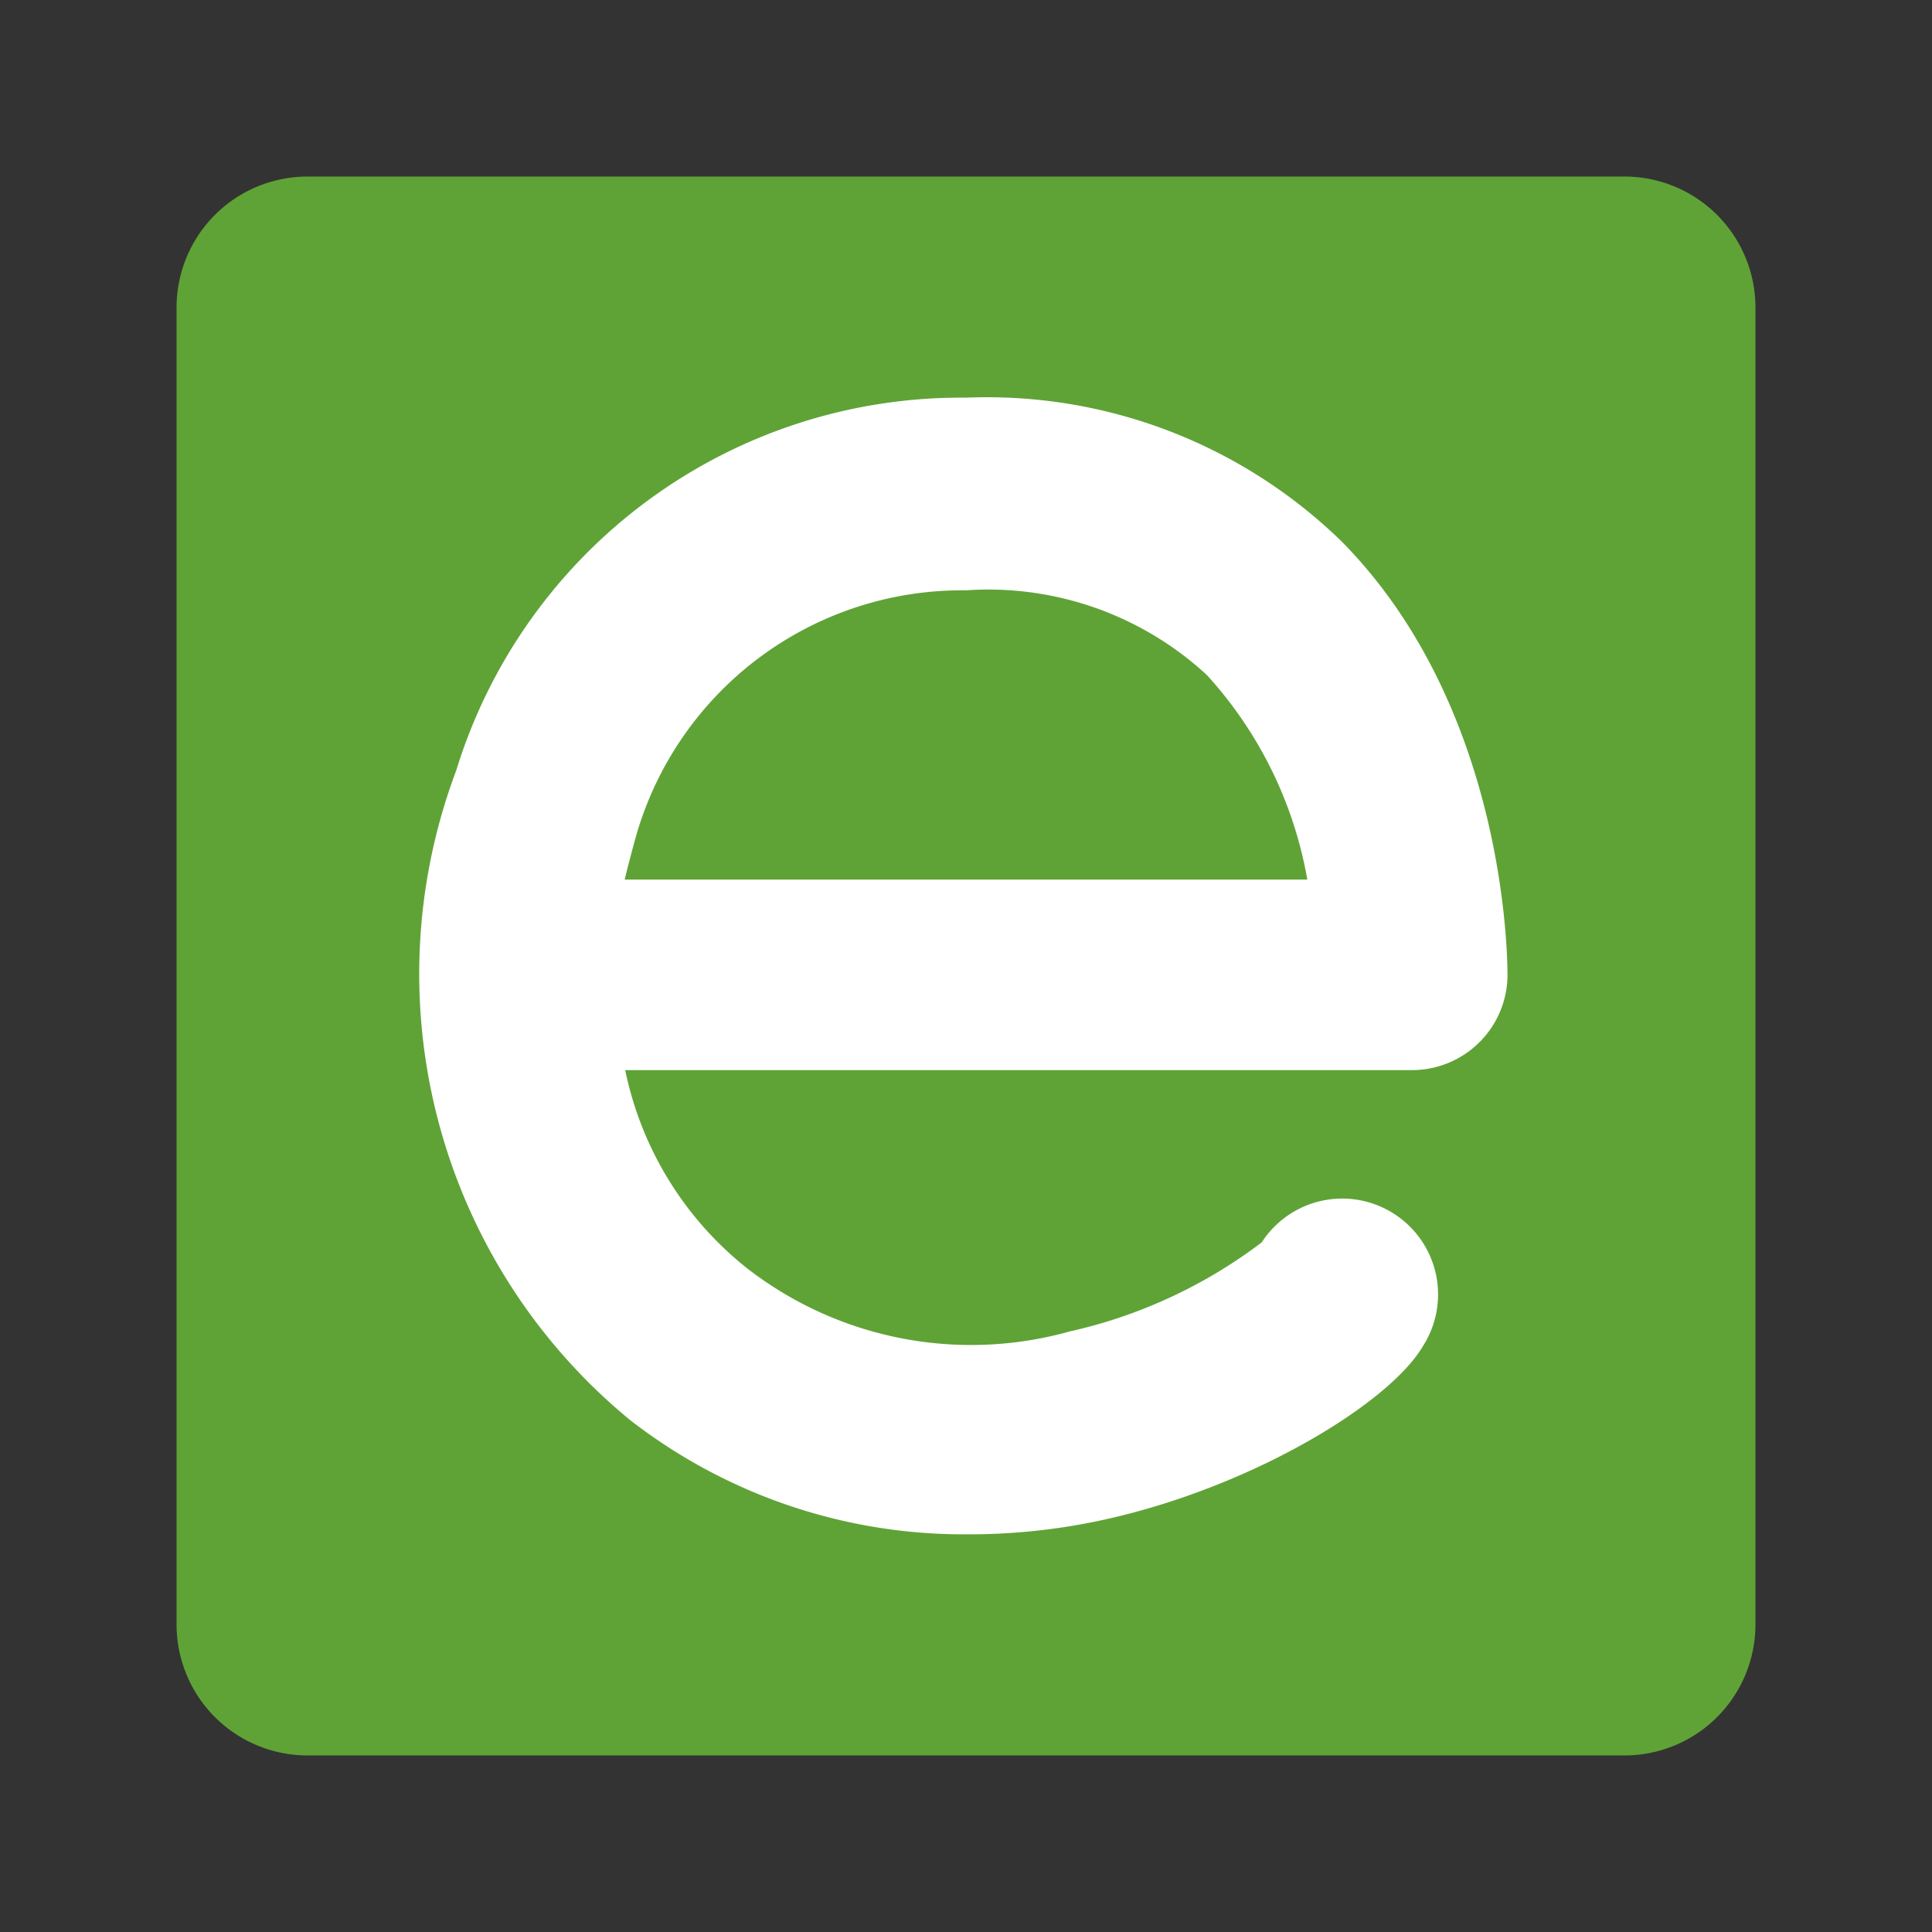
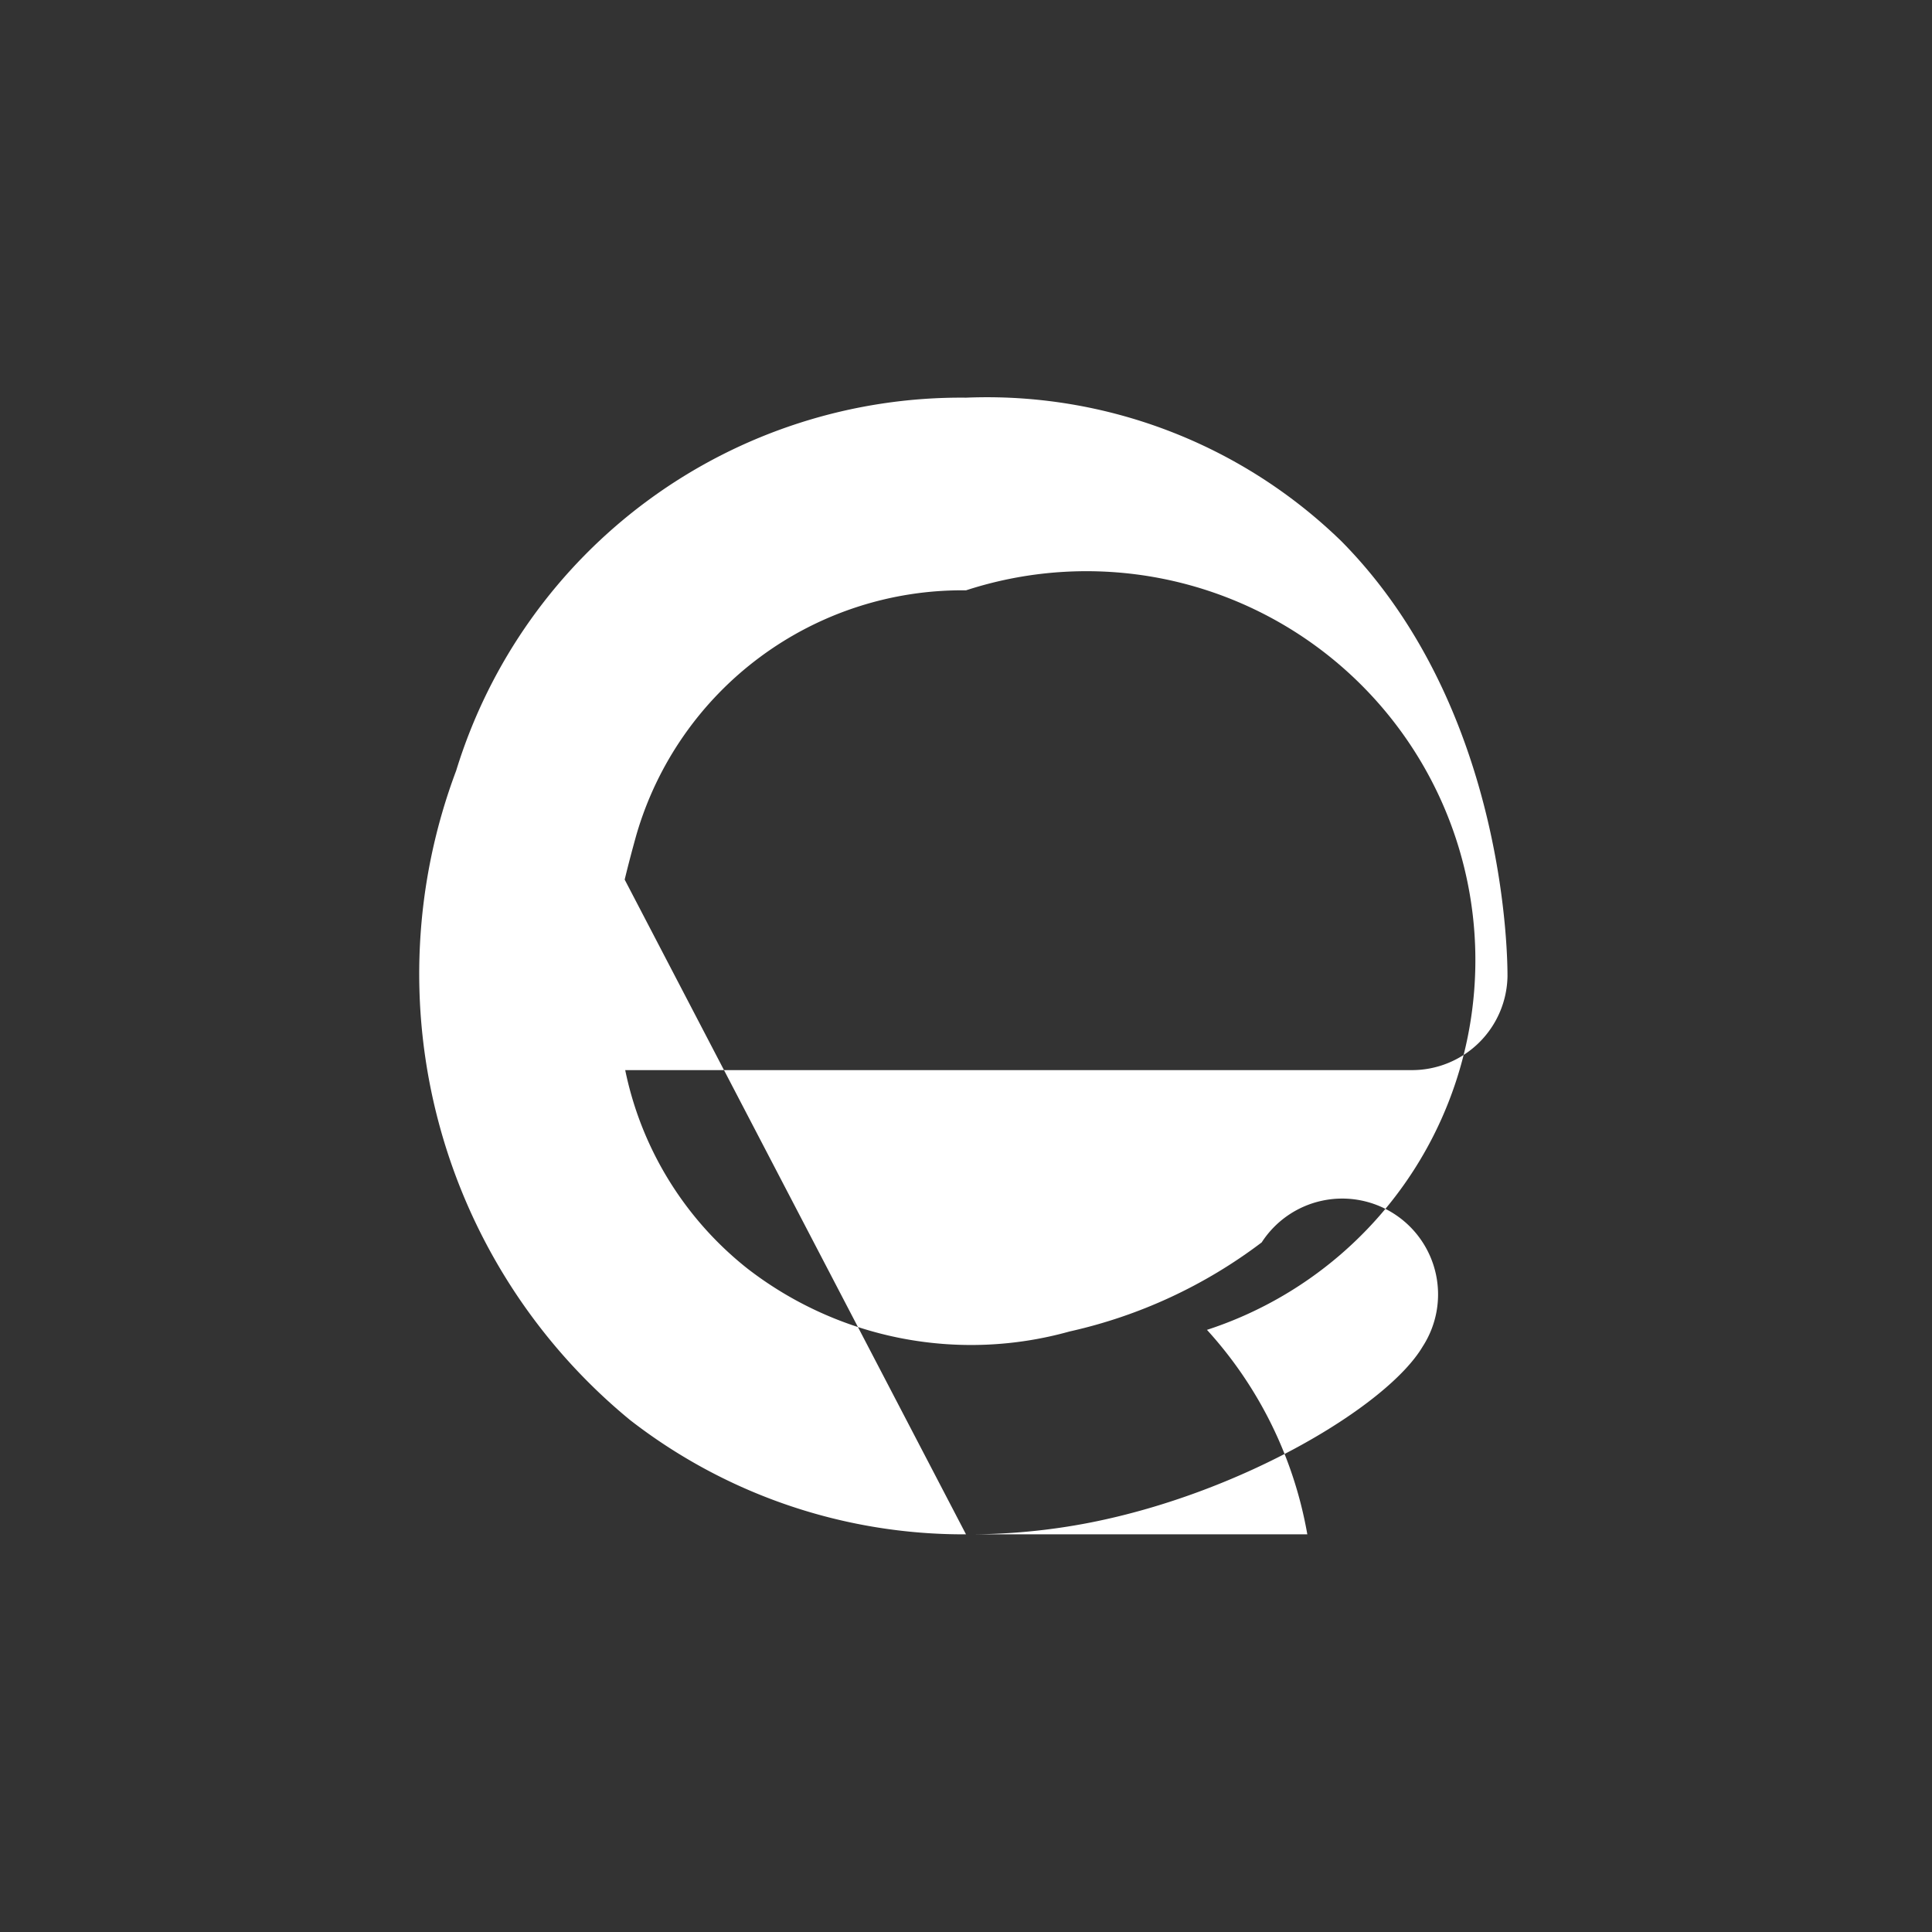
<svg xmlns="http://www.w3.org/2000/svg" id="Layer_1" data-name="Layer 1" viewBox="0 0 36 36">
  <rect x="0" y="0" width="36" height="36" fill="#333333" stroke="none" />
  <defs>
    <style>.cls-1{fill:#5fa336;}.cls-2{fill:#fff;}</style>
  </defs>
-   <path class="cls-1" d="M30.26,32.71H5.74a2.44,2.44,0,0,1-2.45-2.45V5.74A2.44,2.44,0,0,1,5.74,3.29H30.26a2.44,2.44,0,0,1,2.45,2.45V30.26A2.44,2.44,0,0,1,30.26,32.71Z" />
-   <path class="cls-2" d="M18,28.59a10.13,10.13,0,0,1-6.26-2.13,10.76,10.76,0,0,1-3.24-12.1A9.84,9.84,0,0,1,18,7.41a9.47,9.47,0,0,1,7,2.68c3.11,3.15,3.09,7.9,3.09,8.1a1.78,1.78,0,0,1-1.78,1.75H11.65a6.34,6.34,0,0,0,2.28,3.7,6.81,6.81,0,0,0,6,1.17,9.26,9.26,0,0,0,3.58-1.66,1.78,1.78,0,0,1,3,1.94c-.65,1.1-3.35,2.72-6.19,3.28A11.74,11.74,0,0,1,18,28.59Zm-6.39-12.2H24.36a7.6,7.6,0,0,0-1.87-3.81A6,6,0,0,0,18,11a6.32,6.32,0,0,0-6.14,4.55C11.79,15.8,11.71,16.1,11.64,16.39Z" />
+   <path class="cls-2" d="M18,28.59a10.13,10.13,0,0,1-6.26-2.13,10.76,10.76,0,0,1-3.24-12.1A9.84,9.84,0,0,1,18,7.41a9.47,9.47,0,0,1,7,2.68c3.11,3.15,3.09,7.9,3.09,8.1a1.78,1.78,0,0,1-1.78,1.75H11.65a6.34,6.34,0,0,0,2.28,3.7,6.81,6.81,0,0,0,6,1.17,9.26,9.26,0,0,0,3.58-1.66,1.78,1.78,0,0,1,3,1.94c-.65,1.1-3.35,2.72-6.19,3.28A11.74,11.74,0,0,1,18,28.59ZH24.36a7.6,7.6,0,0,0-1.87-3.81A6,6,0,0,0,18,11a6.32,6.32,0,0,0-6.14,4.55C11.79,15.8,11.71,16.1,11.64,16.39Z" />
</svg>